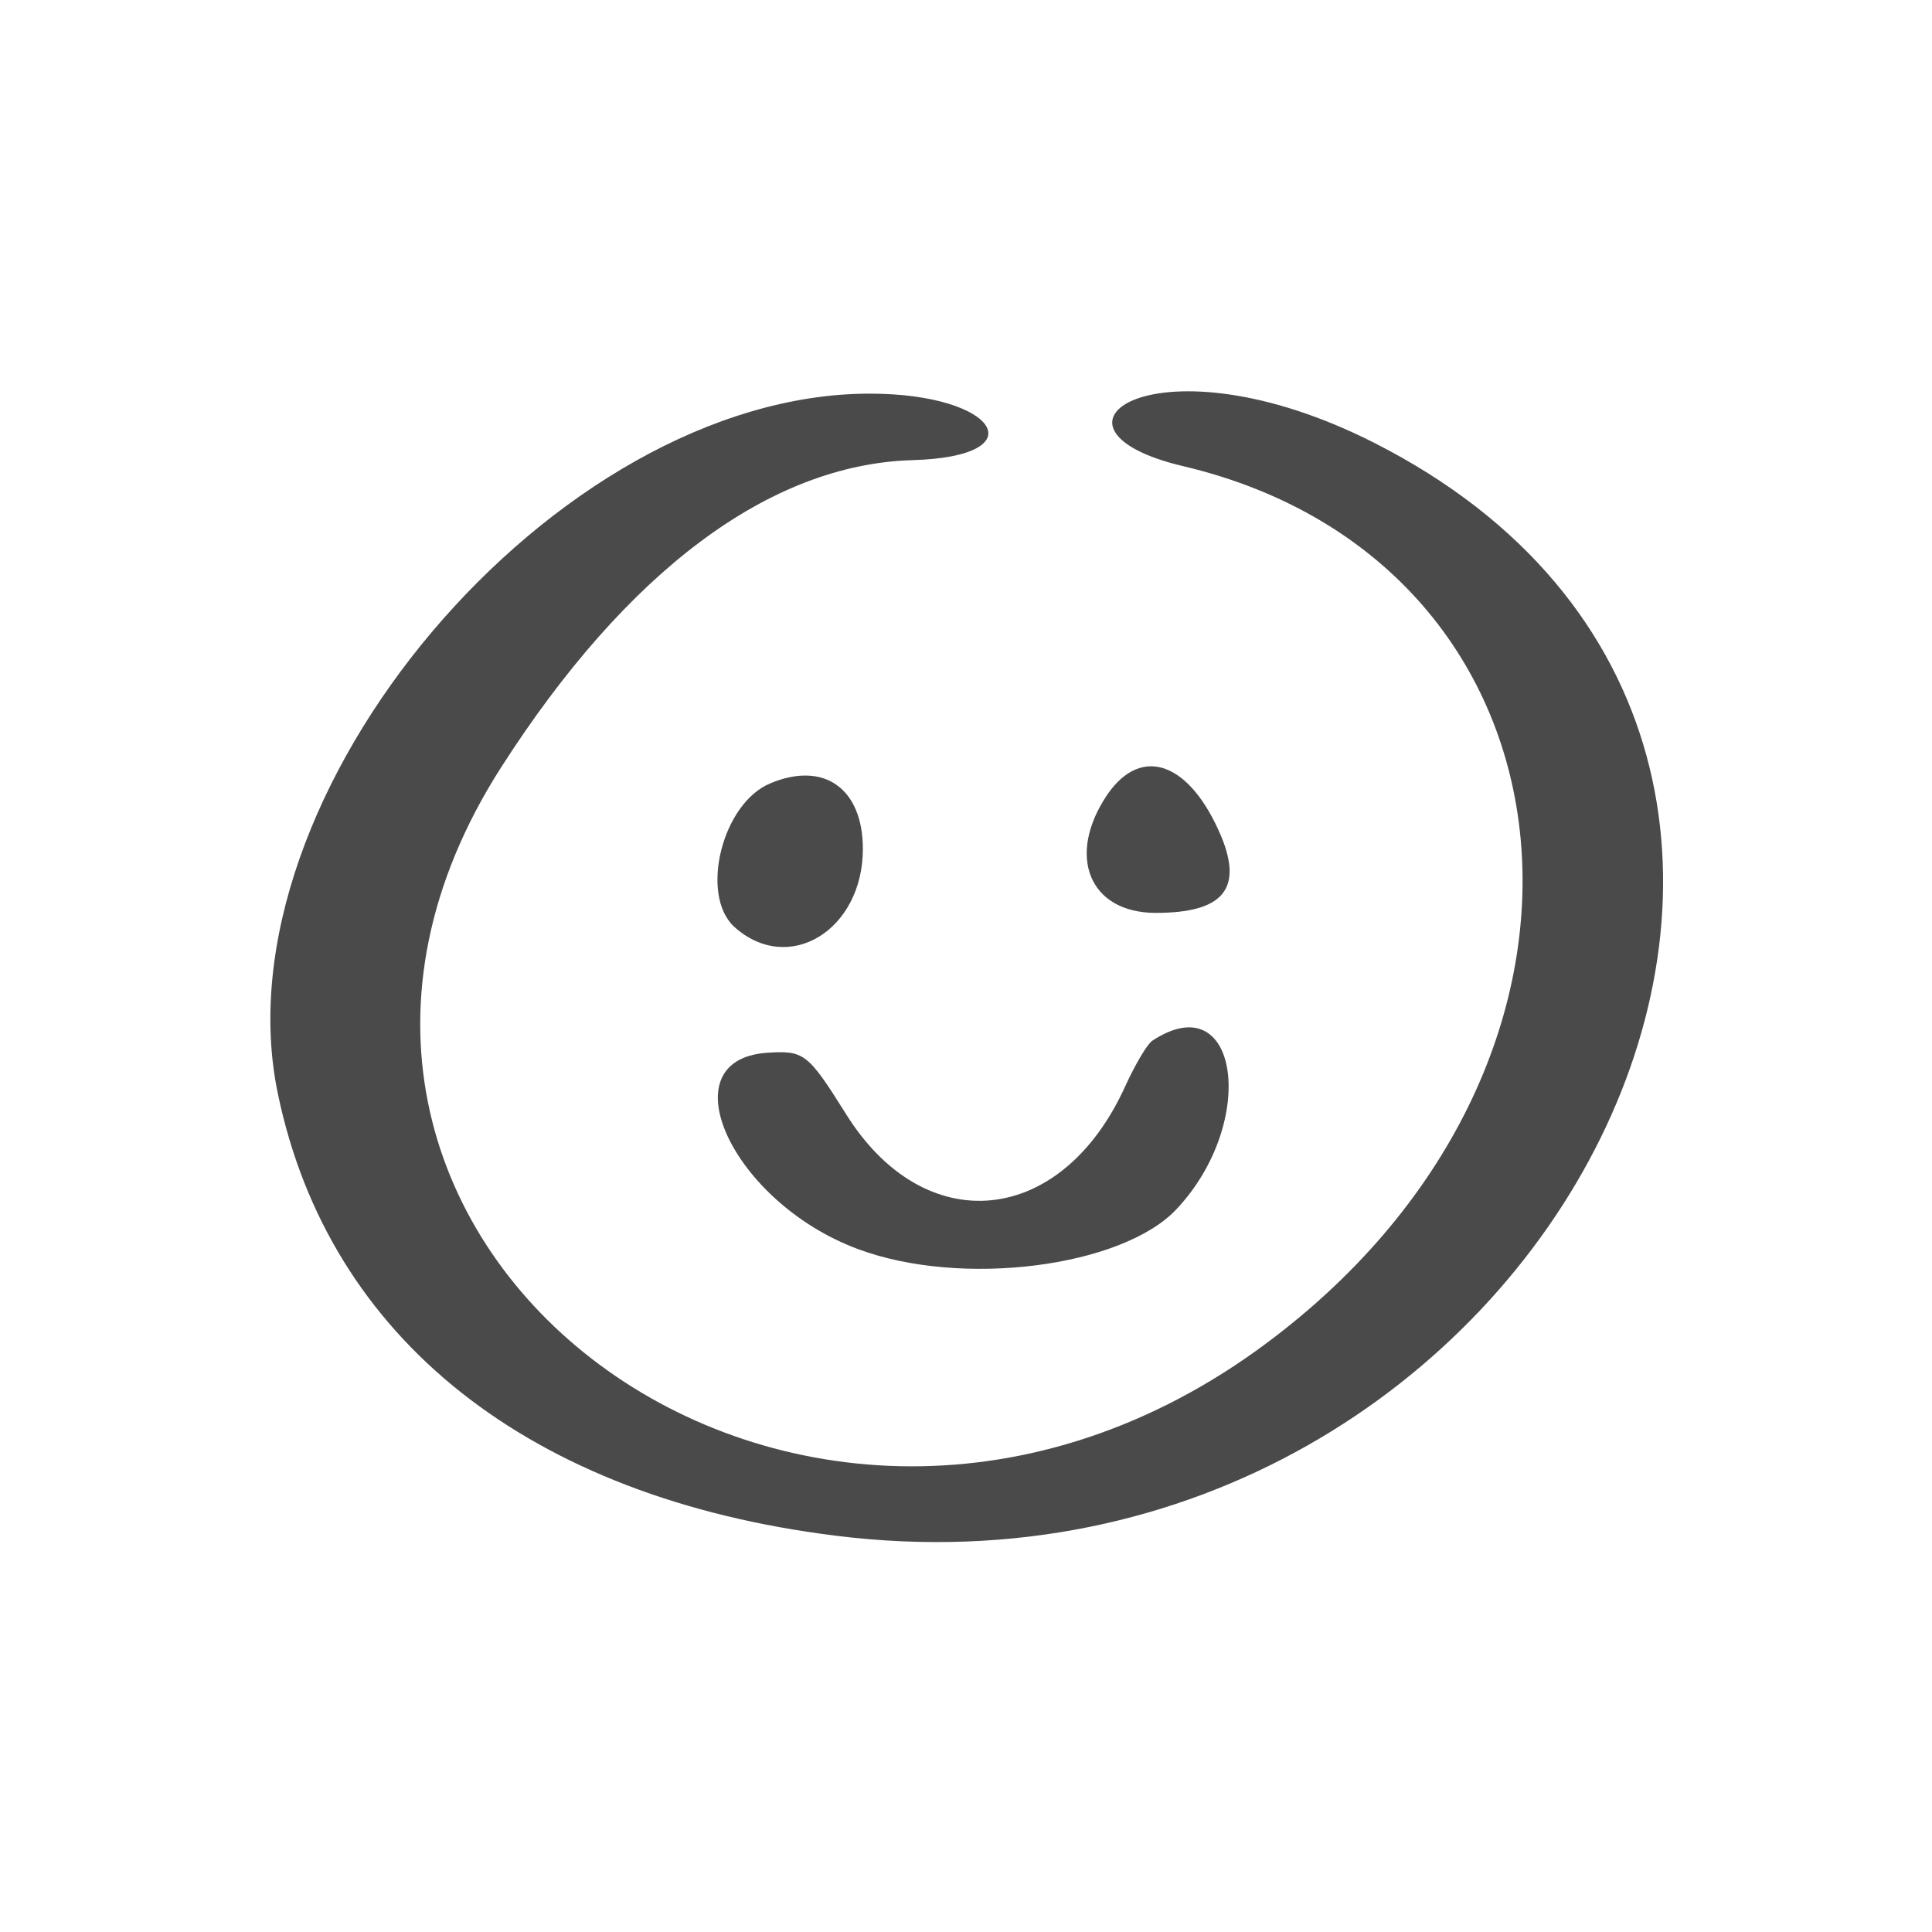
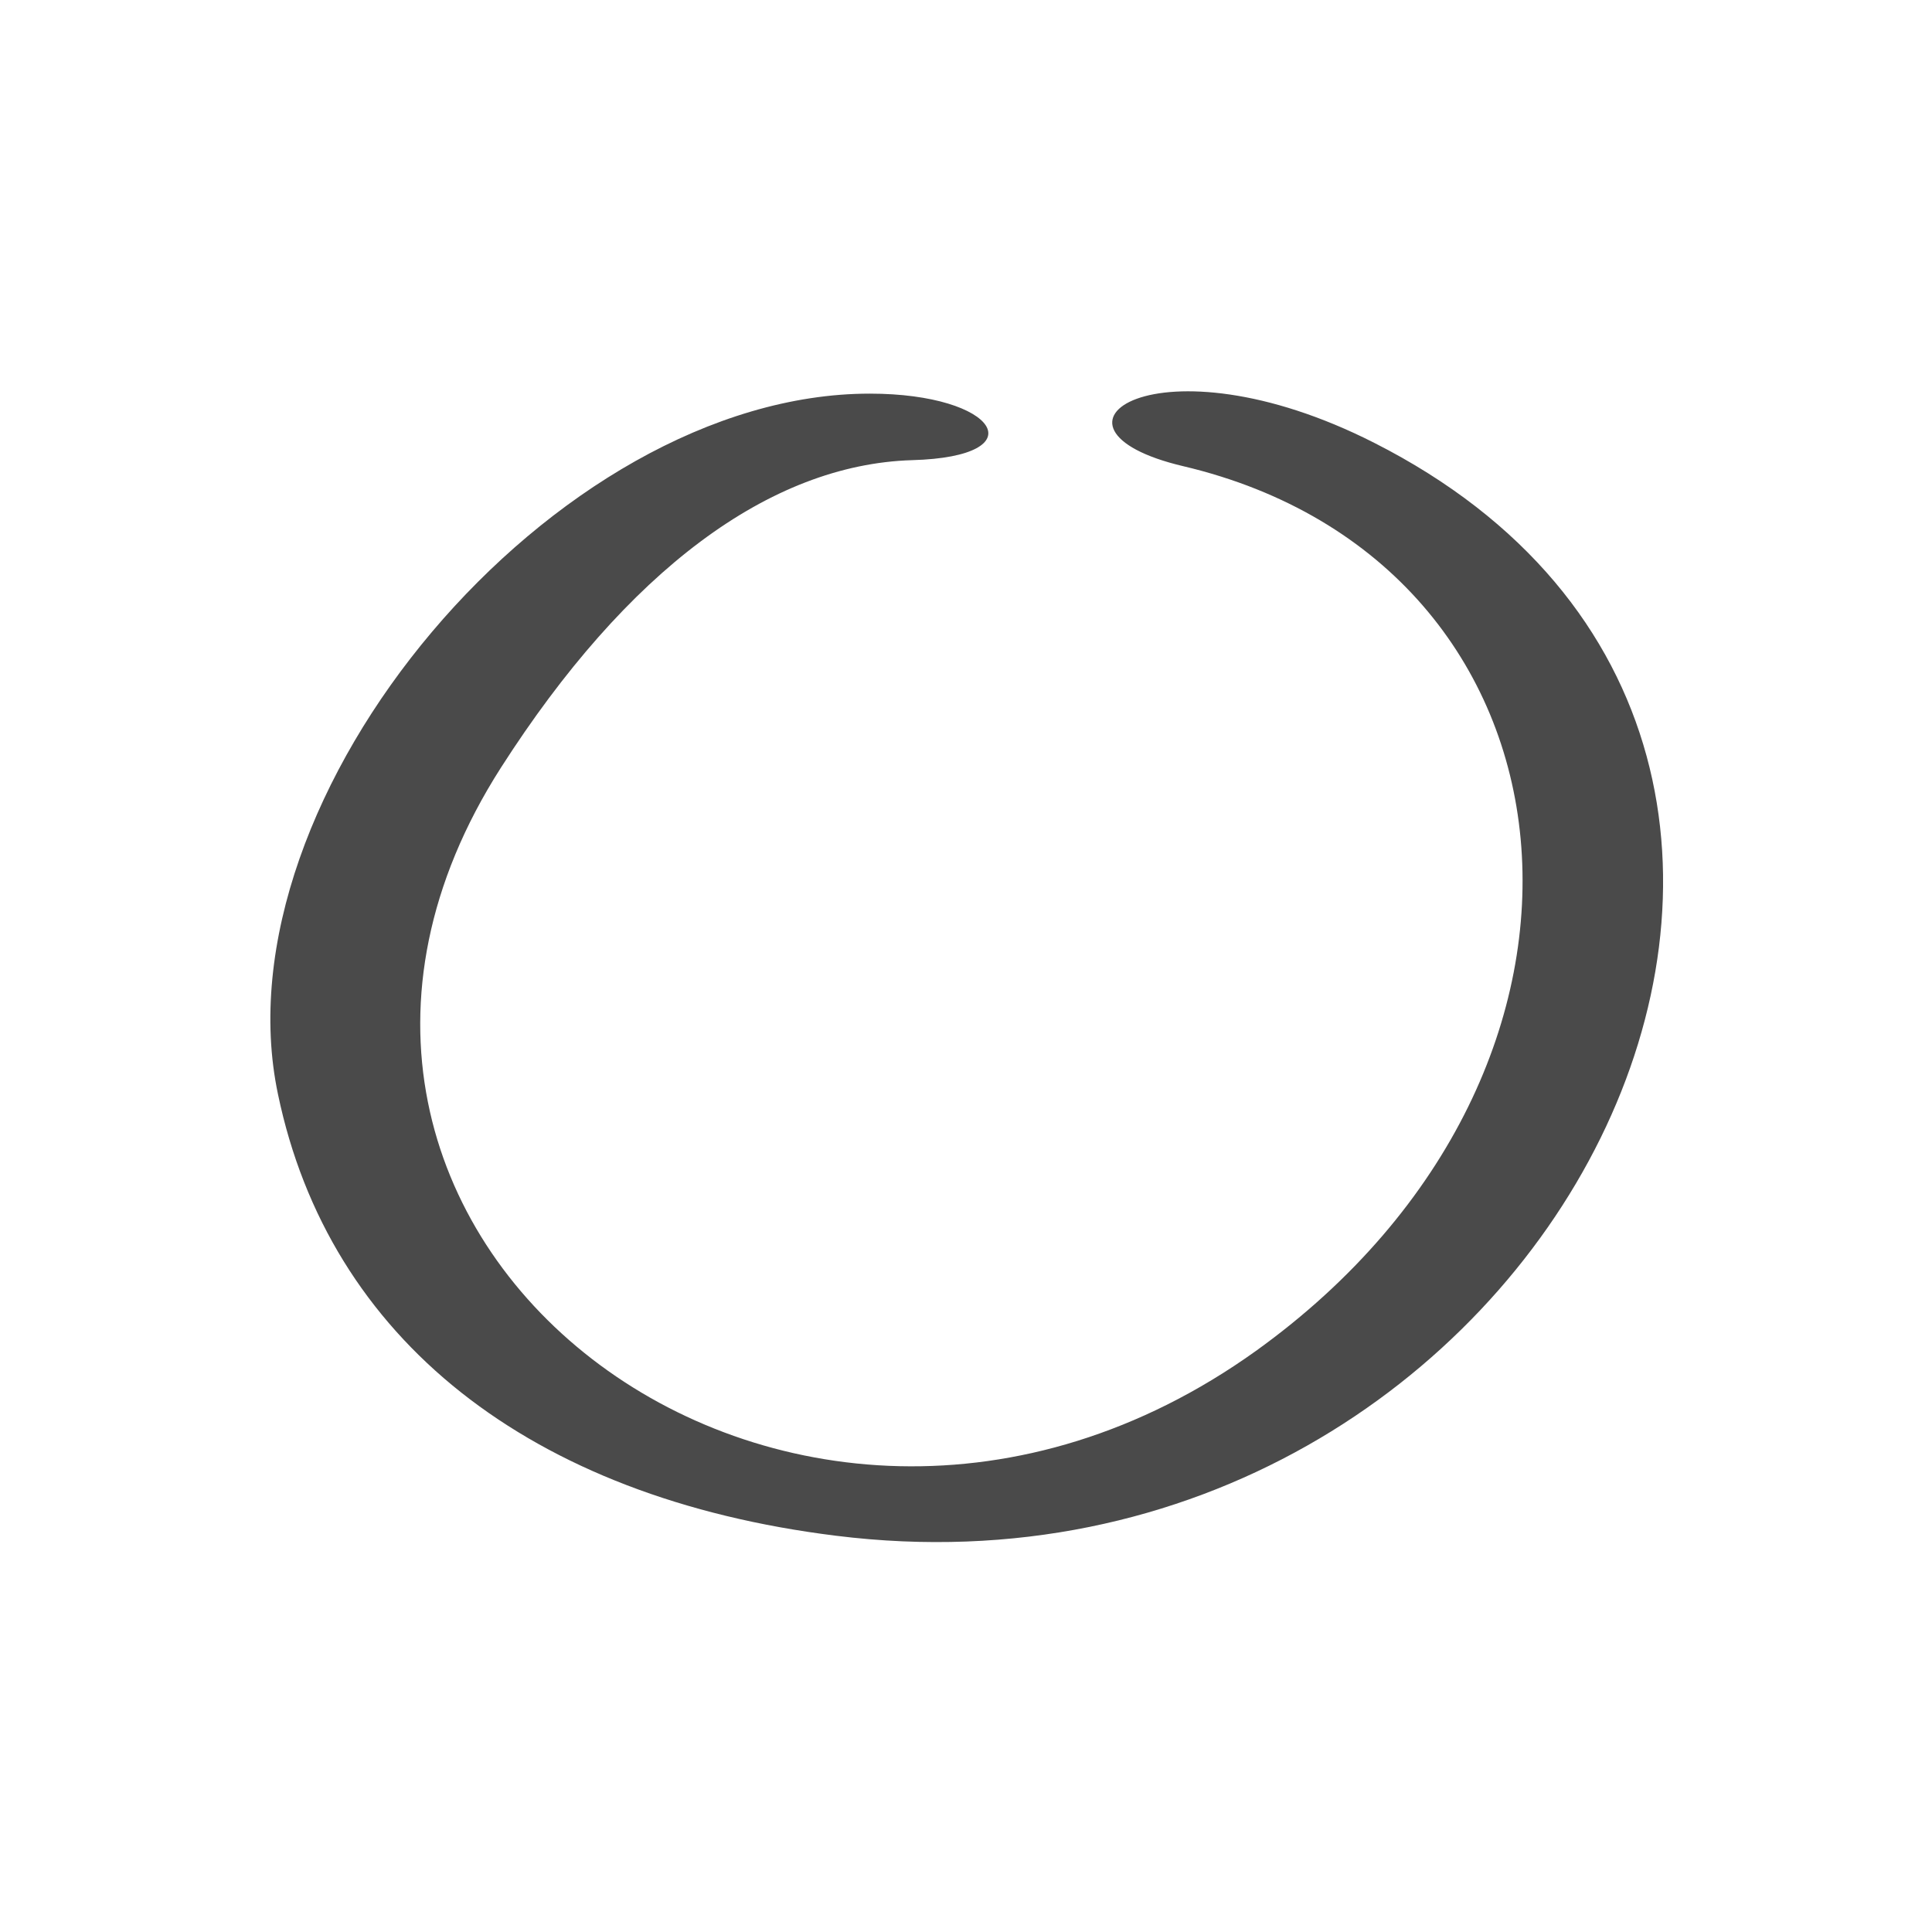
<svg xmlns="http://www.w3.org/2000/svg" fill="none" height="100%" overflow="visible" preserveAspectRatio="none" style="display: block;" viewBox="0 0 63 63" width="100%">
  <g id="Sketch-annotation-element-brush-pen-icon-smiley-smile">
    <path d="M44.815 14.442C37.715 10.836 33.321 13.963 38.589 15.203C51.942 18.358 53.773 34.838 40.955 44.051C25.742 54.953 6.642 40.191 16.333 25.035C20.446 18.611 25.095 15.146 29.743 15.005C33.828 14.893 32.532 12.836 28.363 12.836C18.08 12.836 7.008 25.936 9.065 35.684C10.727 43.656 17.263 48.84 27.264 50.079C50.562 52.981 64.591 24.471 44.815 14.442Z" fill="#4A4A4A" id="Vector" />
-     <path d="M27.573 36.304C26.334 34.332 26.221 34.247 24.982 34.332C21.742 34.585 23.883 39.206 27.968 40.727C31.349 41.995 36.589 41.318 38.363 39.431C41.04 36.586 40.392 32.078 37.574 33.937C37.405 34.05 37.011 34.726 36.701 35.402C34.617 40.023 30.137 40.445 27.573 36.304Z" fill="#4A4A4A" id="Vector_2" />
-     <path d="M39.829 27.289C38.815 24.866 37.237 24.274 36.11 25.908C34.758 27.909 35.519 29.768 37.688 29.768C39.857 29.768 40.533 29.007 39.829 27.289Z" fill="#4A4A4A" id="Vector_3" />
-     <path d="M28.137 27.683C28.137 25.711 26.869 24.81 25.123 25.542C23.545 26.19 22.813 29.176 23.939 30.219C25.714 31.825 28.137 30.331 28.137 27.683Z" fill="#4A4A4A" id="Vector_4" />
  </g>
</svg>